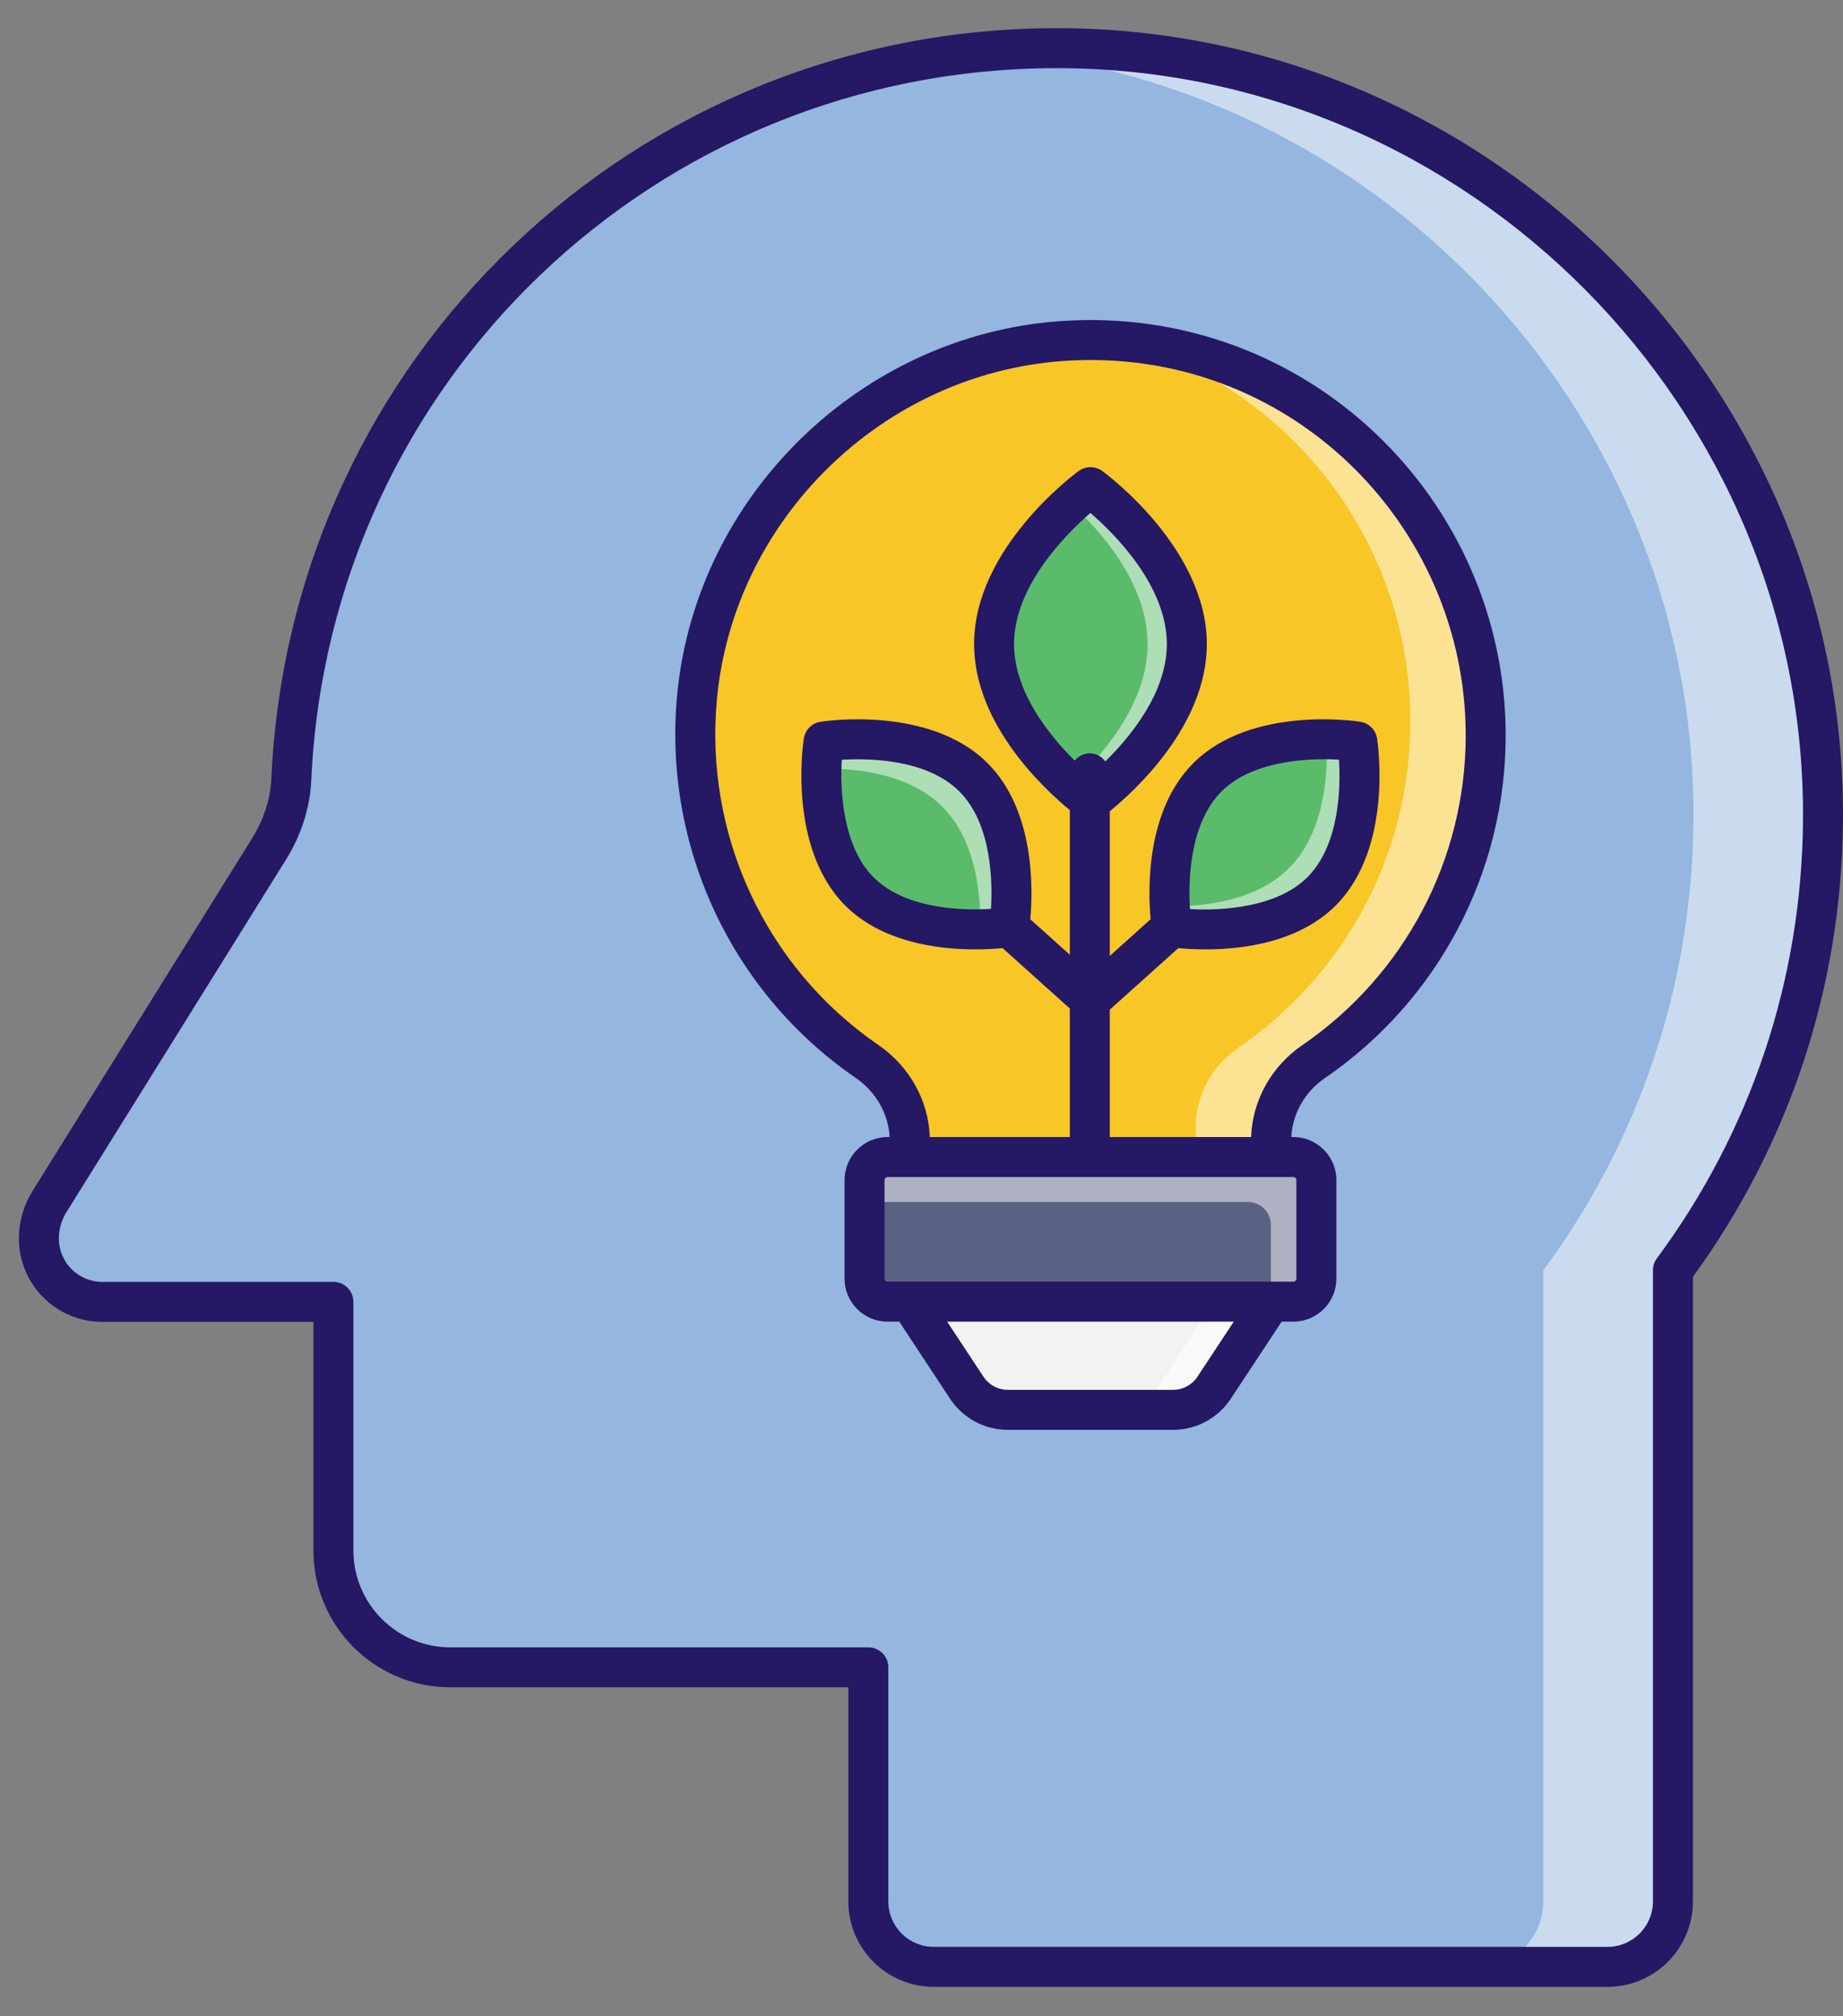
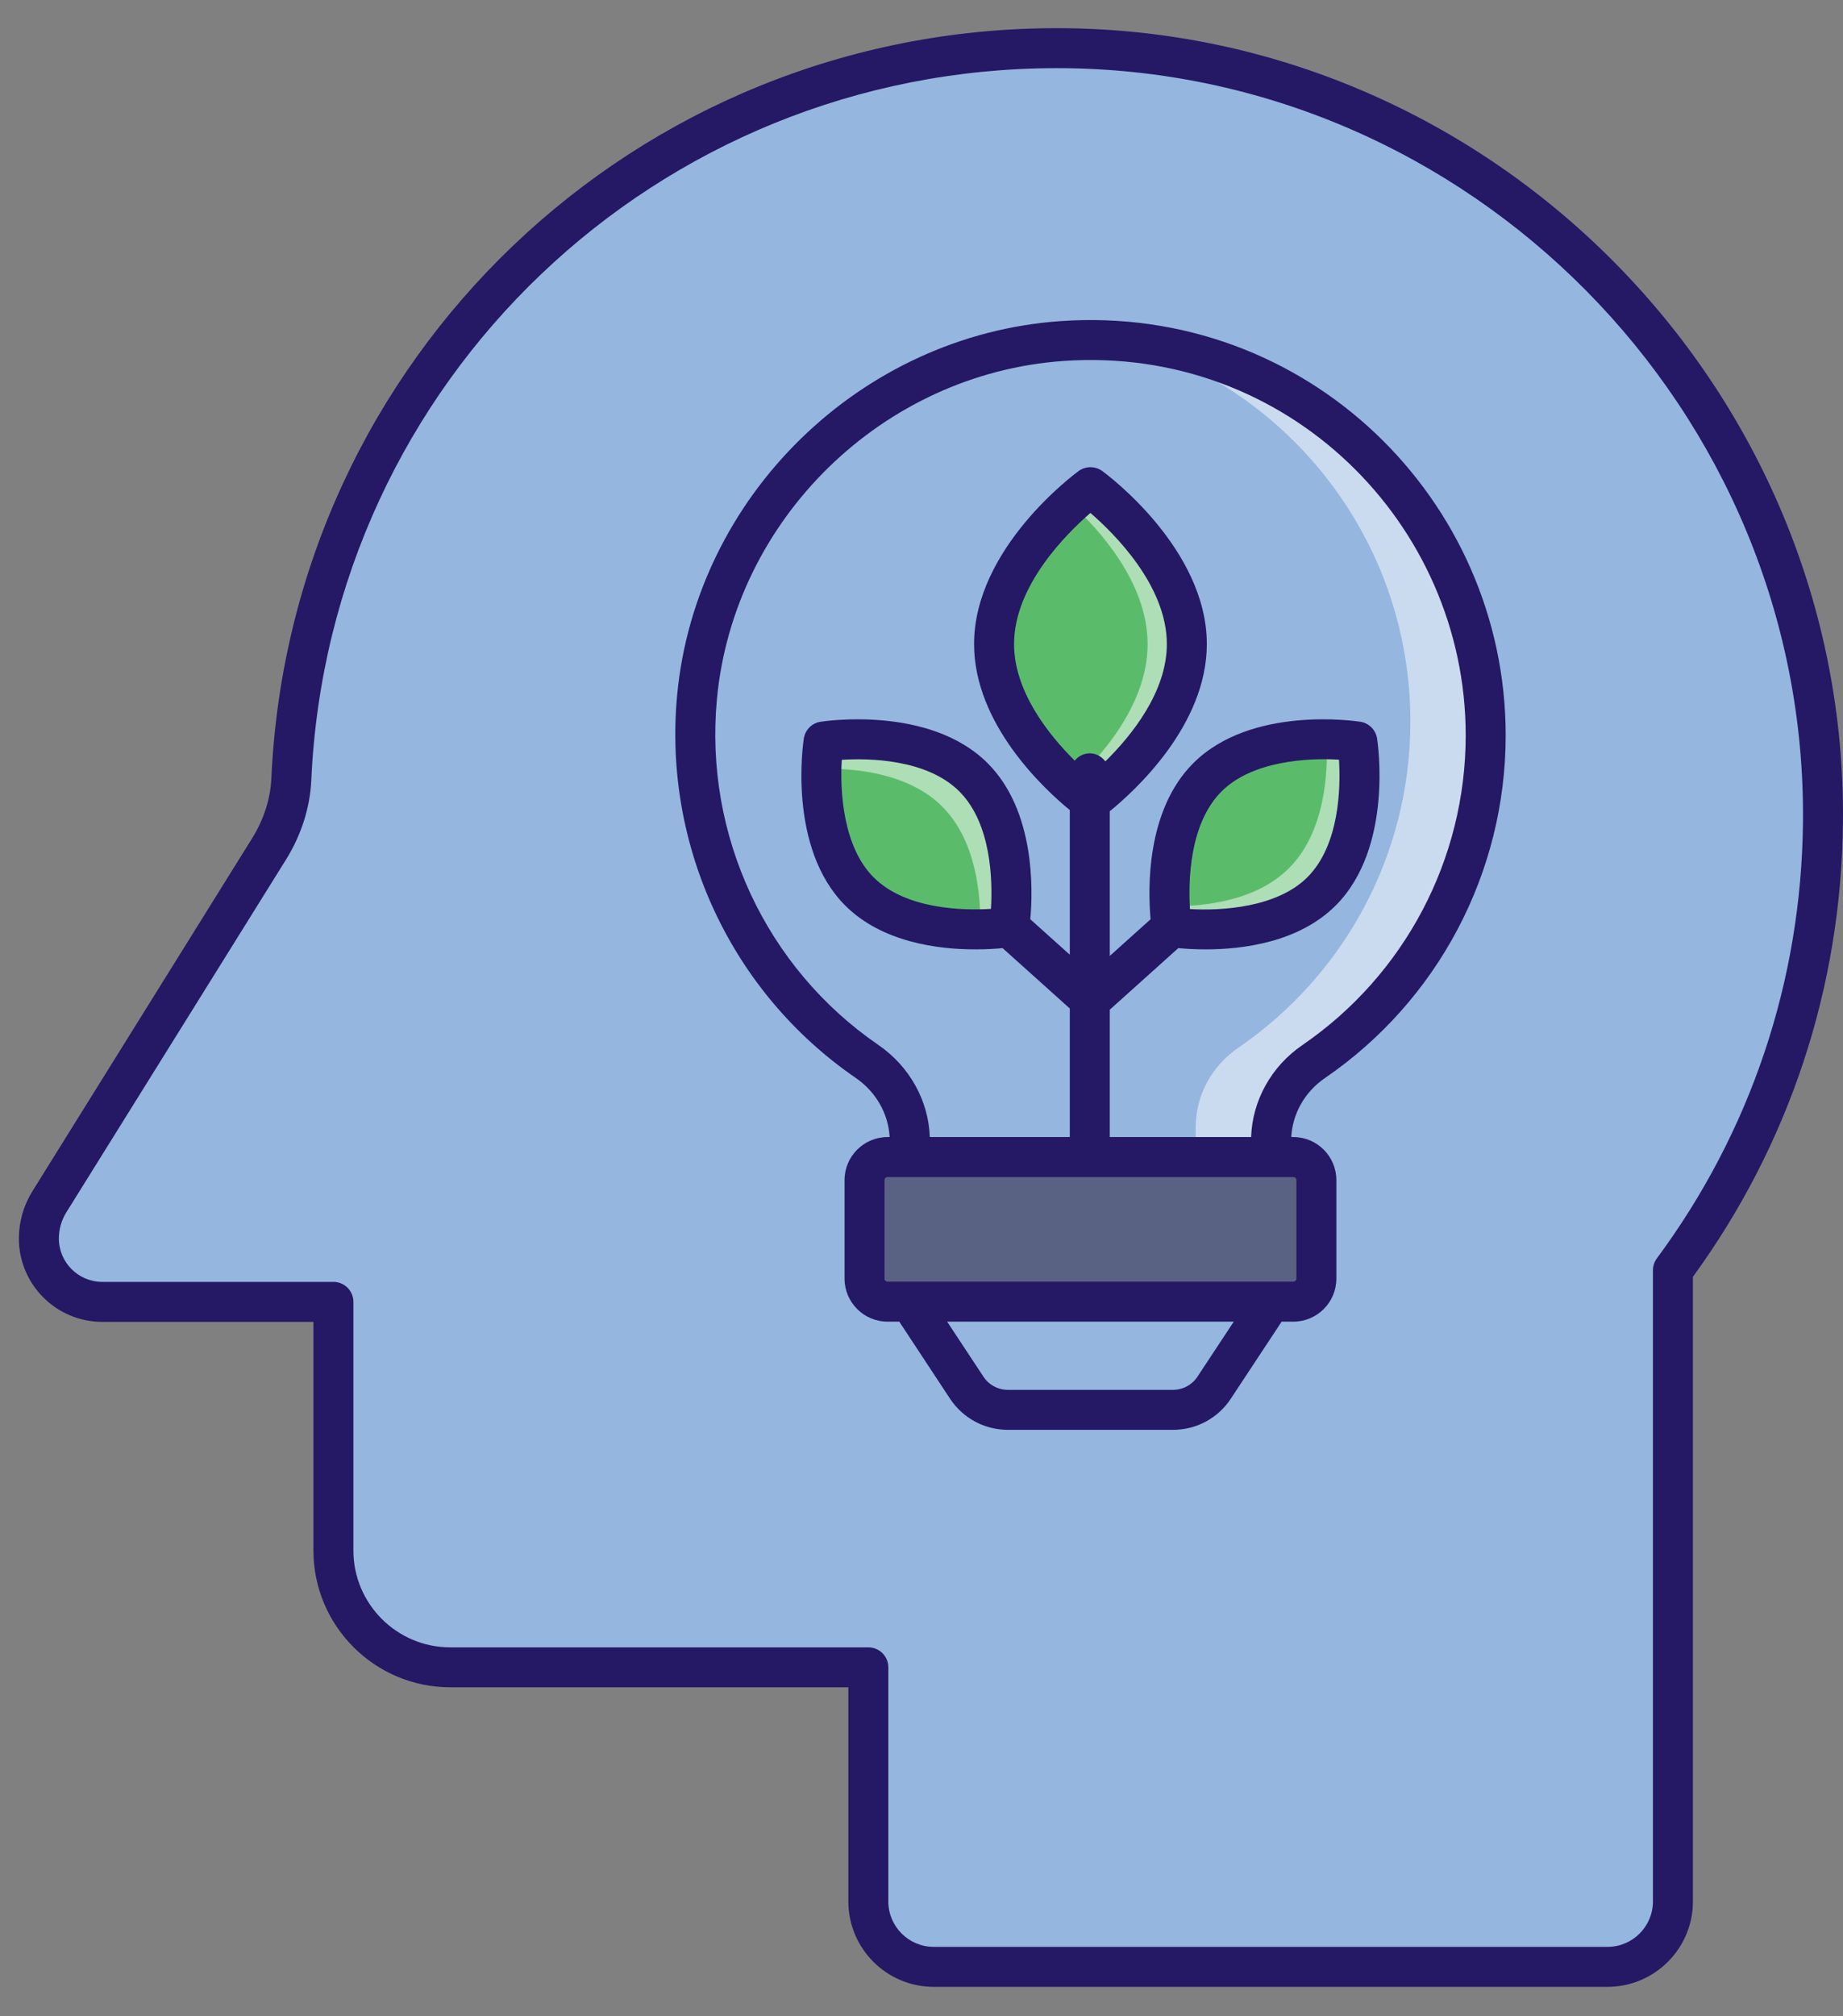
<svg xmlns="http://www.w3.org/2000/svg" width="32" height="35" viewBox="0 0 32 35" fill="none">
  <rect x="0" y="0" width="32" height="35" fill="#808080" stroke="none" />
  <path d="M5.059 13.524C5.379 6.464 11.206 0.836 18.35 0.836C25.697 0.835 31.734 6.942 31.652 14.288C31.62 17.194 30.657 19.877 29.047 22.051V33.007C29.047 33.634 28.539 34.142 27.912 34.142H16.212C15.585 34.142 15.077 33.634 15.077 33.007V28.942H7.818C6.698 28.942 5.79 28.035 5.79 26.915V22.599H1.775C1.168 22.599 0.676 22.106 0.676 21.499C0.676 21.273 0.739 21.052 0.858 20.861L4.674 14.734C4.901 14.369 5.04 13.954 5.059 13.524Z" fill="#94B6DF" />
-   <path opacity="0.5" d="M29.403 14.286C29.371 17.193 28.408 19.876 26.796 22.049V33.007C26.796 33.635 26.289 34.142 25.664 34.142H27.913C28.538 34.142 29.046 33.635 29.046 33.007V22.049C30.657 19.877 31.621 17.193 31.652 14.286C31.732 6.941 25.699 0.834 18.35 0.837C17.967 0.837 17.591 0.853 17.218 0.885C24.049 1.463 29.483 7.318 29.403 14.286Z" fill="white" />
-   <path d="M12.101 12.101C11.855 14.722 13.083 17.073 15.053 18.425C15.512 18.74 15.797 19.251 15.797 19.808V20.085H22.067V19.807C22.067 19.253 22.348 18.742 22.805 18.429C24.611 17.193 25.794 15.118 25.794 12.765C25.794 8.812 22.449 5.638 18.435 5.92C15.121 6.154 12.411 8.794 12.101 12.101Z" fill="#F8C627" />
  <path opacity="0.5" d="M15.797 19.844V20.085H22.066V19.806C22.066 19.253 22.348 18.742 22.807 18.43C24.611 17.193 25.796 15.118 25.796 12.764C25.796 9.178 23.042 6.236 19.535 5.93C22.395 6.756 24.488 9.395 24.488 12.523C24.488 14.877 23.306 16.952 21.502 18.186C21.043 18.501 20.761 19.009 20.761 19.565V19.844H15.797V19.844Z" fill="white" />
  <path d="M15.011 20.484V22.196C15.011 22.416 15.19 22.595 15.41 22.595H22.457C22.677 22.595 22.855 22.416 22.855 22.196V20.484C22.855 20.264 22.677 20.085 22.457 20.085H15.41C15.189 20.085 15.011 20.264 15.011 20.484Z" fill="#5A6284" />
-   <path opacity="0.5" d="M15.011 20.485V20.865H21.667C21.887 20.865 22.066 21.041 22.066 21.264V22.595H22.455C22.677 22.595 22.854 22.416 22.854 22.196V20.485C22.854 20.263 22.677 20.087 22.455 20.087H15.409C15.19 20.087 15.011 20.263 15.011 20.485Z" fill="white" />
-   <path d="M15.8 22.595L16.784 24.088C16.943 24.328 17.211 24.473 17.499 24.473H20.366C20.654 24.473 20.922 24.328 21.081 24.088L22.065 22.595H15.8Z" fill="#F2F2F2" />
-   <path opacity="0.5" d="M19.387 24.473H20.367C20.654 24.473 20.923 24.328 21.08 24.087L22.065 22.595H21.086L20.101 24.087C19.944 24.328 19.675 24.473 19.387 24.473Z" fill="white" />
  <path d="M17.259 11.18C17.259 12.684 18.933 13.904 18.933 13.904C18.933 13.904 20.606 12.684 20.606 11.18C20.606 9.676 18.933 8.457 18.933 8.457C18.933 8.457 17.259 9.676 17.259 11.18Z" fill="#5ABC6B" />
  <path opacity="0.5" d="M18.592 13.619C18.793 13.801 18.933 13.903 18.933 13.903C18.933 13.903 20.605 12.685 20.605 11.182C20.605 9.676 18.933 8.457 18.933 8.457C18.933 8.457 18.793 8.559 18.592 8.741C19.08 9.184 19.926 10.11 19.926 11.182C19.926 12.251 19.08 13.176 18.592 13.619Z" fill="white" />
  <path d="M14.92 15.474C15.81 16.363 17.523 16.095 17.523 16.095C17.523 16.095 17.791 14.383 16.901 13.493C16.011 12.603 14.299 12.872 14.299 12.872C14.299 12.872 14.031 14.584 14.92 15.474Z" fill="#5ABC6B" />
  <path opacity="0.5" d="M16.361 14.002C16.955 14.596 17.035 15.556 17.019 16.131C17.319 16.127 17.523 16.096 17.523 16.096C17.523 16.096 17.791 14.382 16.901 13.492C16.01 12.602 14.3 12.873 14.3 12.873C14.3 12.873 14.271 13.061 14.265 13.345C14.839 13.332 15.777 13.418 16.361 14.002Z" fill="white" />
  <path d="M22.944 15.474C22.054 16.363 20.342 16.095 20.342 16.095C20.342 16.095 20.073 14.383 20.963 13.493C21.853 12.603 23.565 12.872 23.565 12.872C23.565 12.872 23.834 14.584 22.944 15.474Z" fill="#5ABC6B" />
  <path opacity="0.5" d="M20.309 15.732C20.319 15.955 20.341 16.096 20.341 16.096C20.341 16.096 22.054 16.364 22.945 15.473C23.835 14.583 23.567 12.873 23.567 12.873C23.567 12.873 23.353 12.841 23.034 12.838C23.059 13.39 23.015 14.437 22.38 15.071C21.805 15.646 20.89 15.738 20.309 15.732Z" fill="white" />
  <path d="M0.328 21.499C0.328 21.208 0.41 20.924 0.563 20.678L4.378 14.551C4.58 14.227 4.696 13.866 4.712 13.509C5.043 6.209 11.034 0.489 18.35 0.489C18.351 0.489 18.351 0.489 18.352 0.489C25.898 0.489 32.083 6.744 31.999 14.292C31.968 17.146 31.067 19.865 29.394 22.164V33.007C29.394 33.824 28.729 34.489 27.912 34.489H16.212C15.394 34.489 14.73 33.824 14.73 33.007V29.289H7.817C6.508 29.289 5.442 28.224 5.442 26.915V22.946H1.775C0.977 22.946 0.328 22.297 0.328 21.499ZM5.789 22.252C5.981 22.252 6.136 22.407 6.136 22.599V26.915C6.136 27.841 6.89 28.596 7.817 28.596H15.077C15.268 28.596 15.424 28.751 15.424 28.942V33.007C15.424 33.441 15.777 33.795 16.212 33.795H27.912C28.346 33.795 28.7 33.442 28.7 33.007V22.05C28.7 21.976 28.724 21.904 28.768 21.844C30.397 19.644 31.275 17.029 31.305 14.284C31.384 7.124 25.513 1.183 18.352 1.183C18.351 1.183 18.35 1.183 18.35 1.183C11.406 1.183 5.72 6.612 5.405 13.54C5.384 14.016 5.232 14.492 4.968 14.918L1.152 21.044C1.067 21.181 1.022 21.338 1.022 21.499C1.022 21.914 1.36 22.252 1.775 22.252H5.789V22.252Z" fill="#251865" />
  <path d="M18.413 5.574C22.689 5.275 26.143 8.671 26.143 12.765C26.143 15.145 24.969 17.369 23.003 18.715C22.654 18.954 22.442 19.332 22.42 19.738H22.457C22.868 19.738 23.203 20.073 23.203 20.484V22.196C23.203 22.607 22.868 22.942 22.457 22.942H22.253L21.371 24.279C21.148 24.618 20.773 24.82 20.367 24.82H17.5C17.094 24.82 16.719 24.618 16.495 24.279L15.614 22.942H15.41C14.999 22.942 14.664 22.607 14.664 22.196V20.484C14.664 20.073 14.999 19.738 15.41 19.738H15.447C15.425 19.333 15.21 18.953 14.858 18.711C12.7 17.23 11.512 14.685 11.757 12.069C12.081 8.611 14.942 5.818 18.413 5.574ZM17.075 23.897C17.169 24.04 17.328 24.126 17.5 24.126H20.367C20.539 24.126 20.697 24.04 20.792 23.897L21.422 22.942H16.445L17.075 23.897ZM15.358 20.484V22.196C15.358 22.225 15.381 22.248 15.41 22.248H15.8H22.066H22.457C22.485 22.248 22.509 22.224 22.509 22.196V20.484C22.509 20.455 22.485 20.432 22.457 20.432H22.068H15.798H15.41C15.381 20.432 15.358 20.455 15.358 20.484ZM18.66 13.203C18.724 13.127 18.815 13.077 18.922 13.077C19.034 13.077 19.129 13.134 19.192 13.217C19.643 12.773 20.26 12.014 20.26 11.18C20.26 10.168 19.351 9.265 18.933 8.904C18.516 9.265 17.607 10.168 17.607 11.18C17.607 12.005 18.21 12.757 18.66 13.203ZM15.251 18.139C15.791 18.51 16.122 19.104 16.144 19.738H18.575V17.506L17.408 16.458C17.294 16.469 17.131 16.48 16.933 16.48C16.293 16.48 15.317 16.36 14.676 15.719C13.673 14.716 13.945 12.895 13.957 12.818C13.981 12.669 14.097 12.552 14.246 12.529C14.323 12.517 16.144 12.244 17.148 13.248C17.974 14.073 17.935 15.451 17.889 15.957L18.575 16.573V14.062C18.136 13.702 16.913 12.574 16.913 11.18C16.913 9.519 18.655 8.23 18.729 8.176C18.851 8.088 19.016 8.088 19.138 8.176C19.212 8.23 20.954 9.519 20.954 11.18C20.954 12.6 19.685 13.744 19.269 14.082V16.594L19.978 15.957C19.932 15.451 19.893 14.073 20.719 13.248C21.723 12.244 23.544 12.517 23.62 12.529C23.769 12.552 23.886 12.669 23.91 12.818C23.922 12.895 24.194 14.716 23.191 15.719C22.549 16.36 21.574 16.48 20.934 16.48C20.736 16.48 20.573 16.469 20.459 16.458L19.269 17.527V19.738H21.723C21.745 19.103 22.074 18.511 22.611 18.143C24.388 16.926 25.449 14.916 25.449 12.765C25.449 9.088 22.349 5.993 18.462 6.266C15.326 6.487 12.741 9.01 12.448 12.134C12.226 14.499 13.3 16.801 15.251 18.139ZM16.657 13.738C16.093 13.175 15.09 13.16 14.616 13.189C14.581 13.738 14.64 14.702 15.167 15.228C15.729 15.791 16.732 15.806 17.206 15.777C17.235 15.302 17.22 14.301 16.657 13.738ZM20.661 15.78C21.209 15.813 22.173 15.755 22.7 15.228C23.263 14.665 23.278 13.661 23.249 13.187C22.701 13.152 21.736 13.211 21.21 13.738C20.646 14.302 20.632 15.305 20.661 15.78Z" fill="#251865" />
</svg>